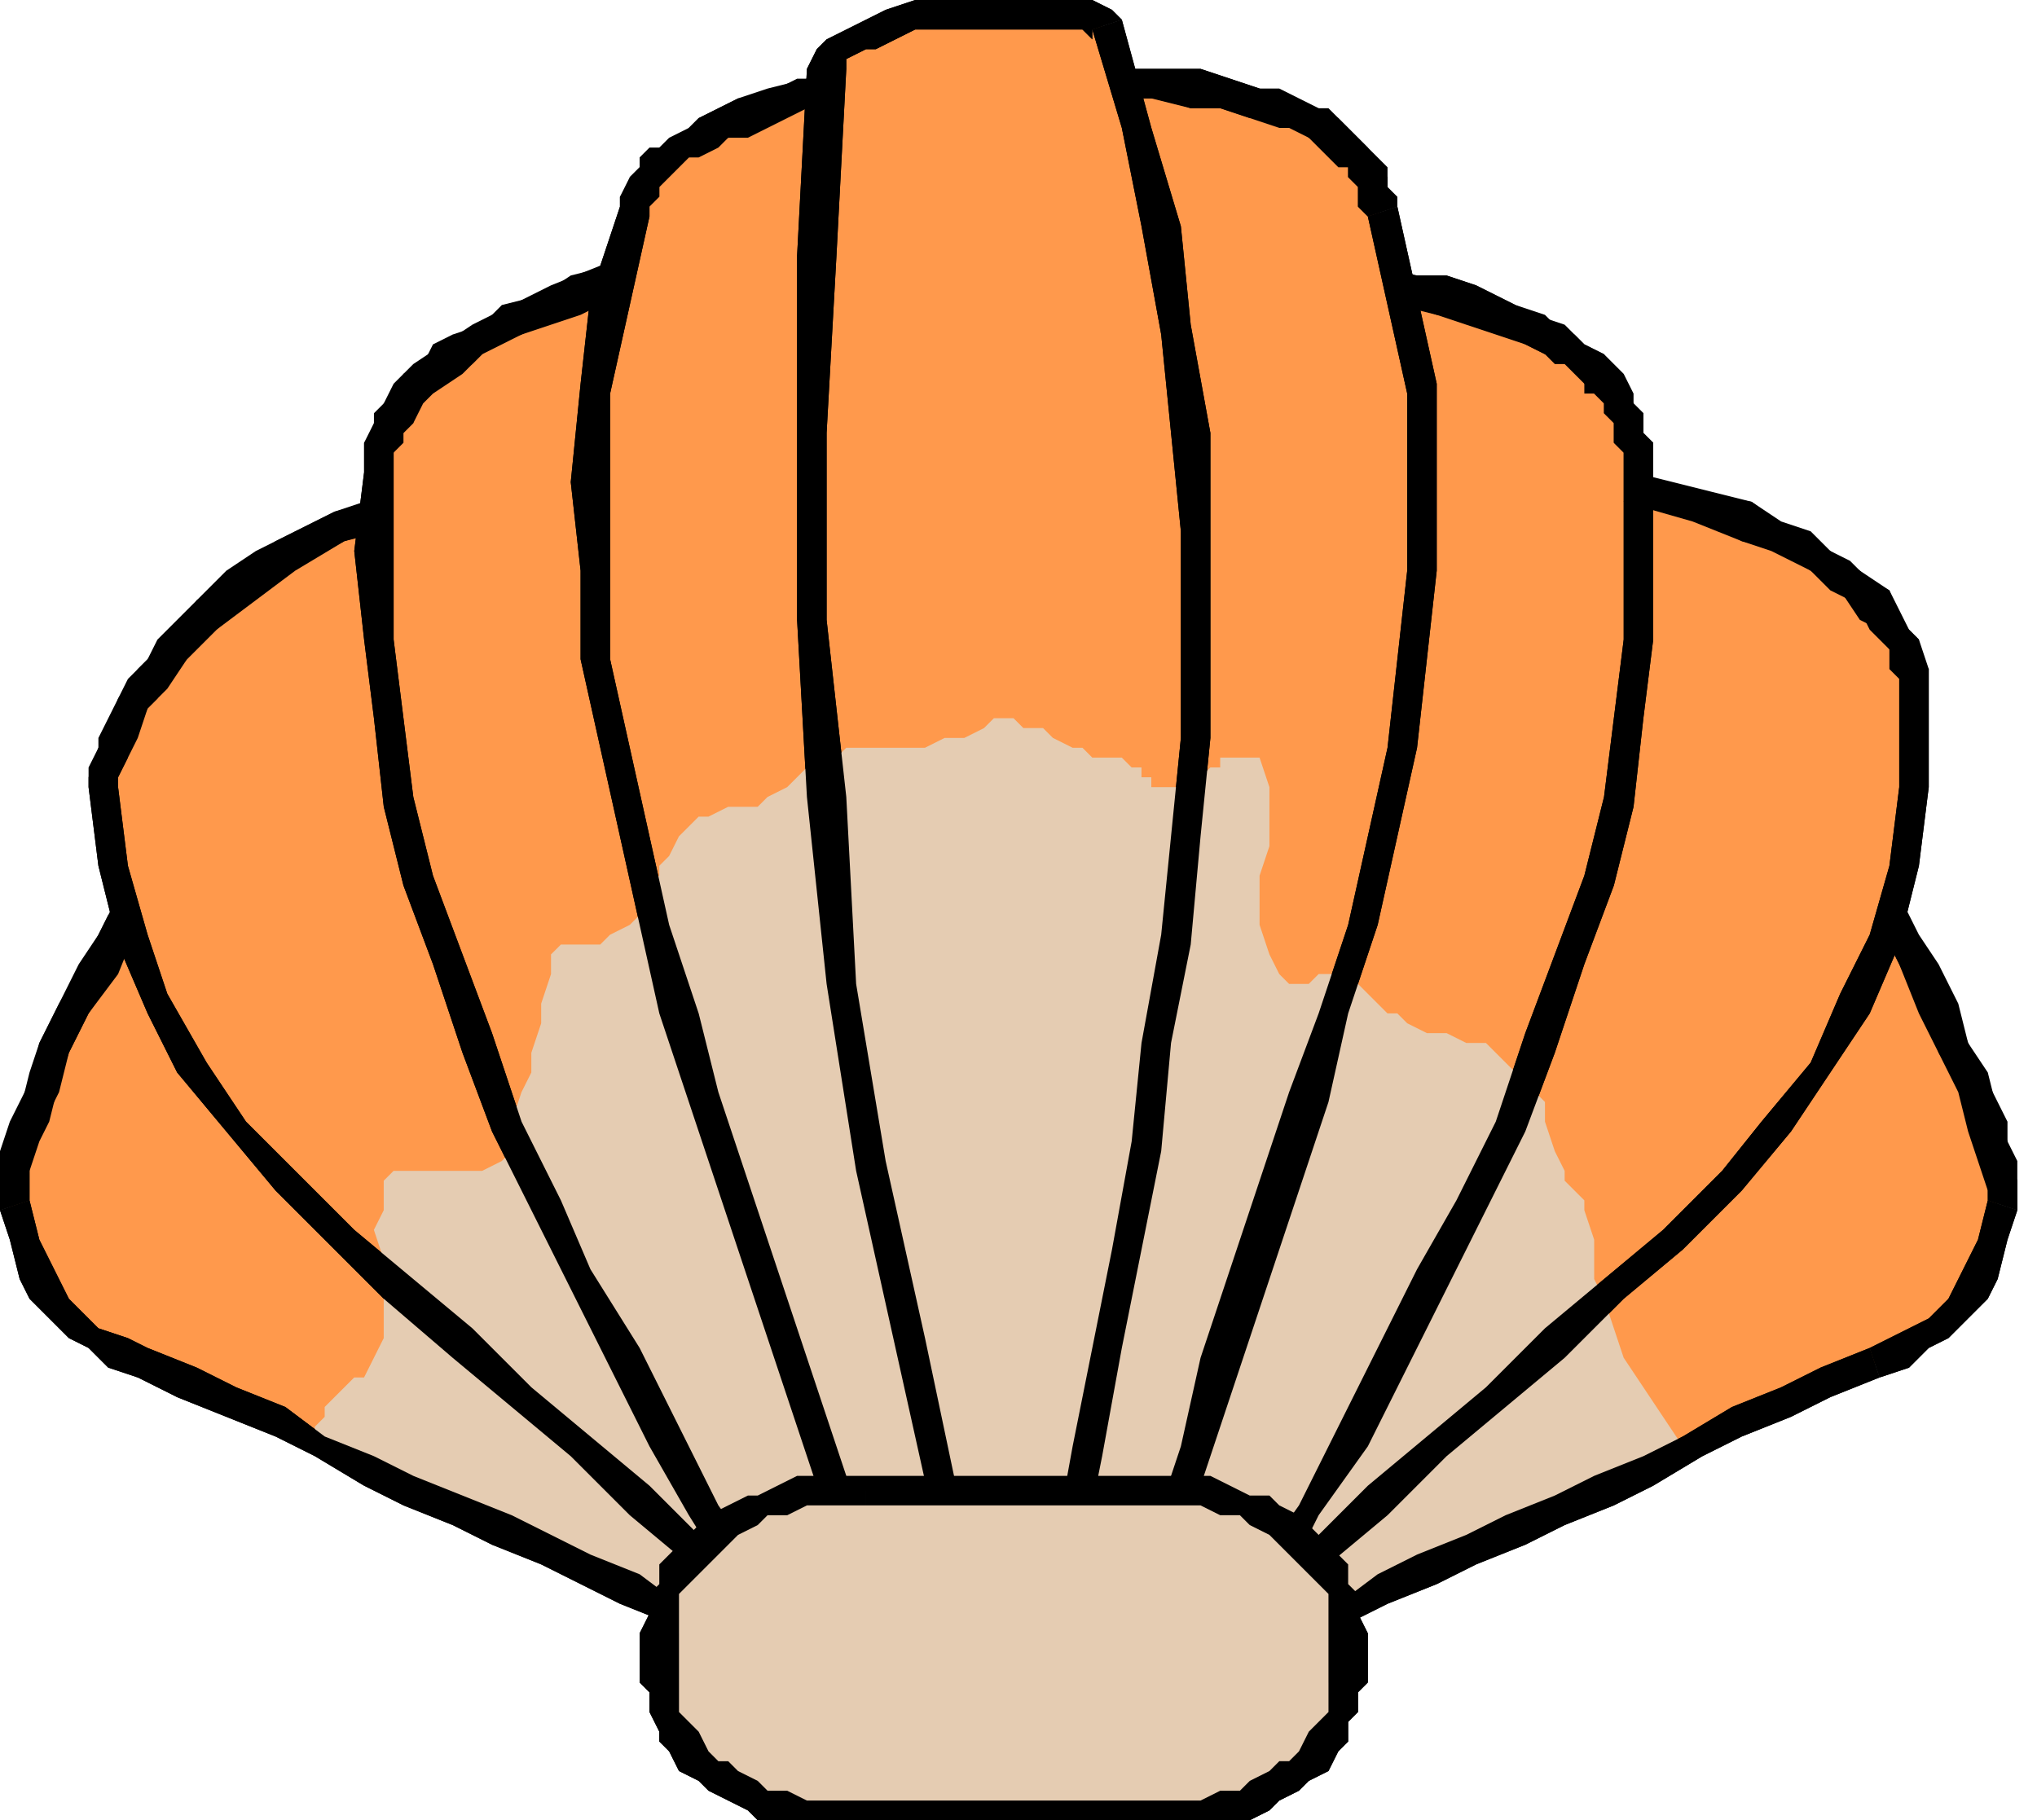
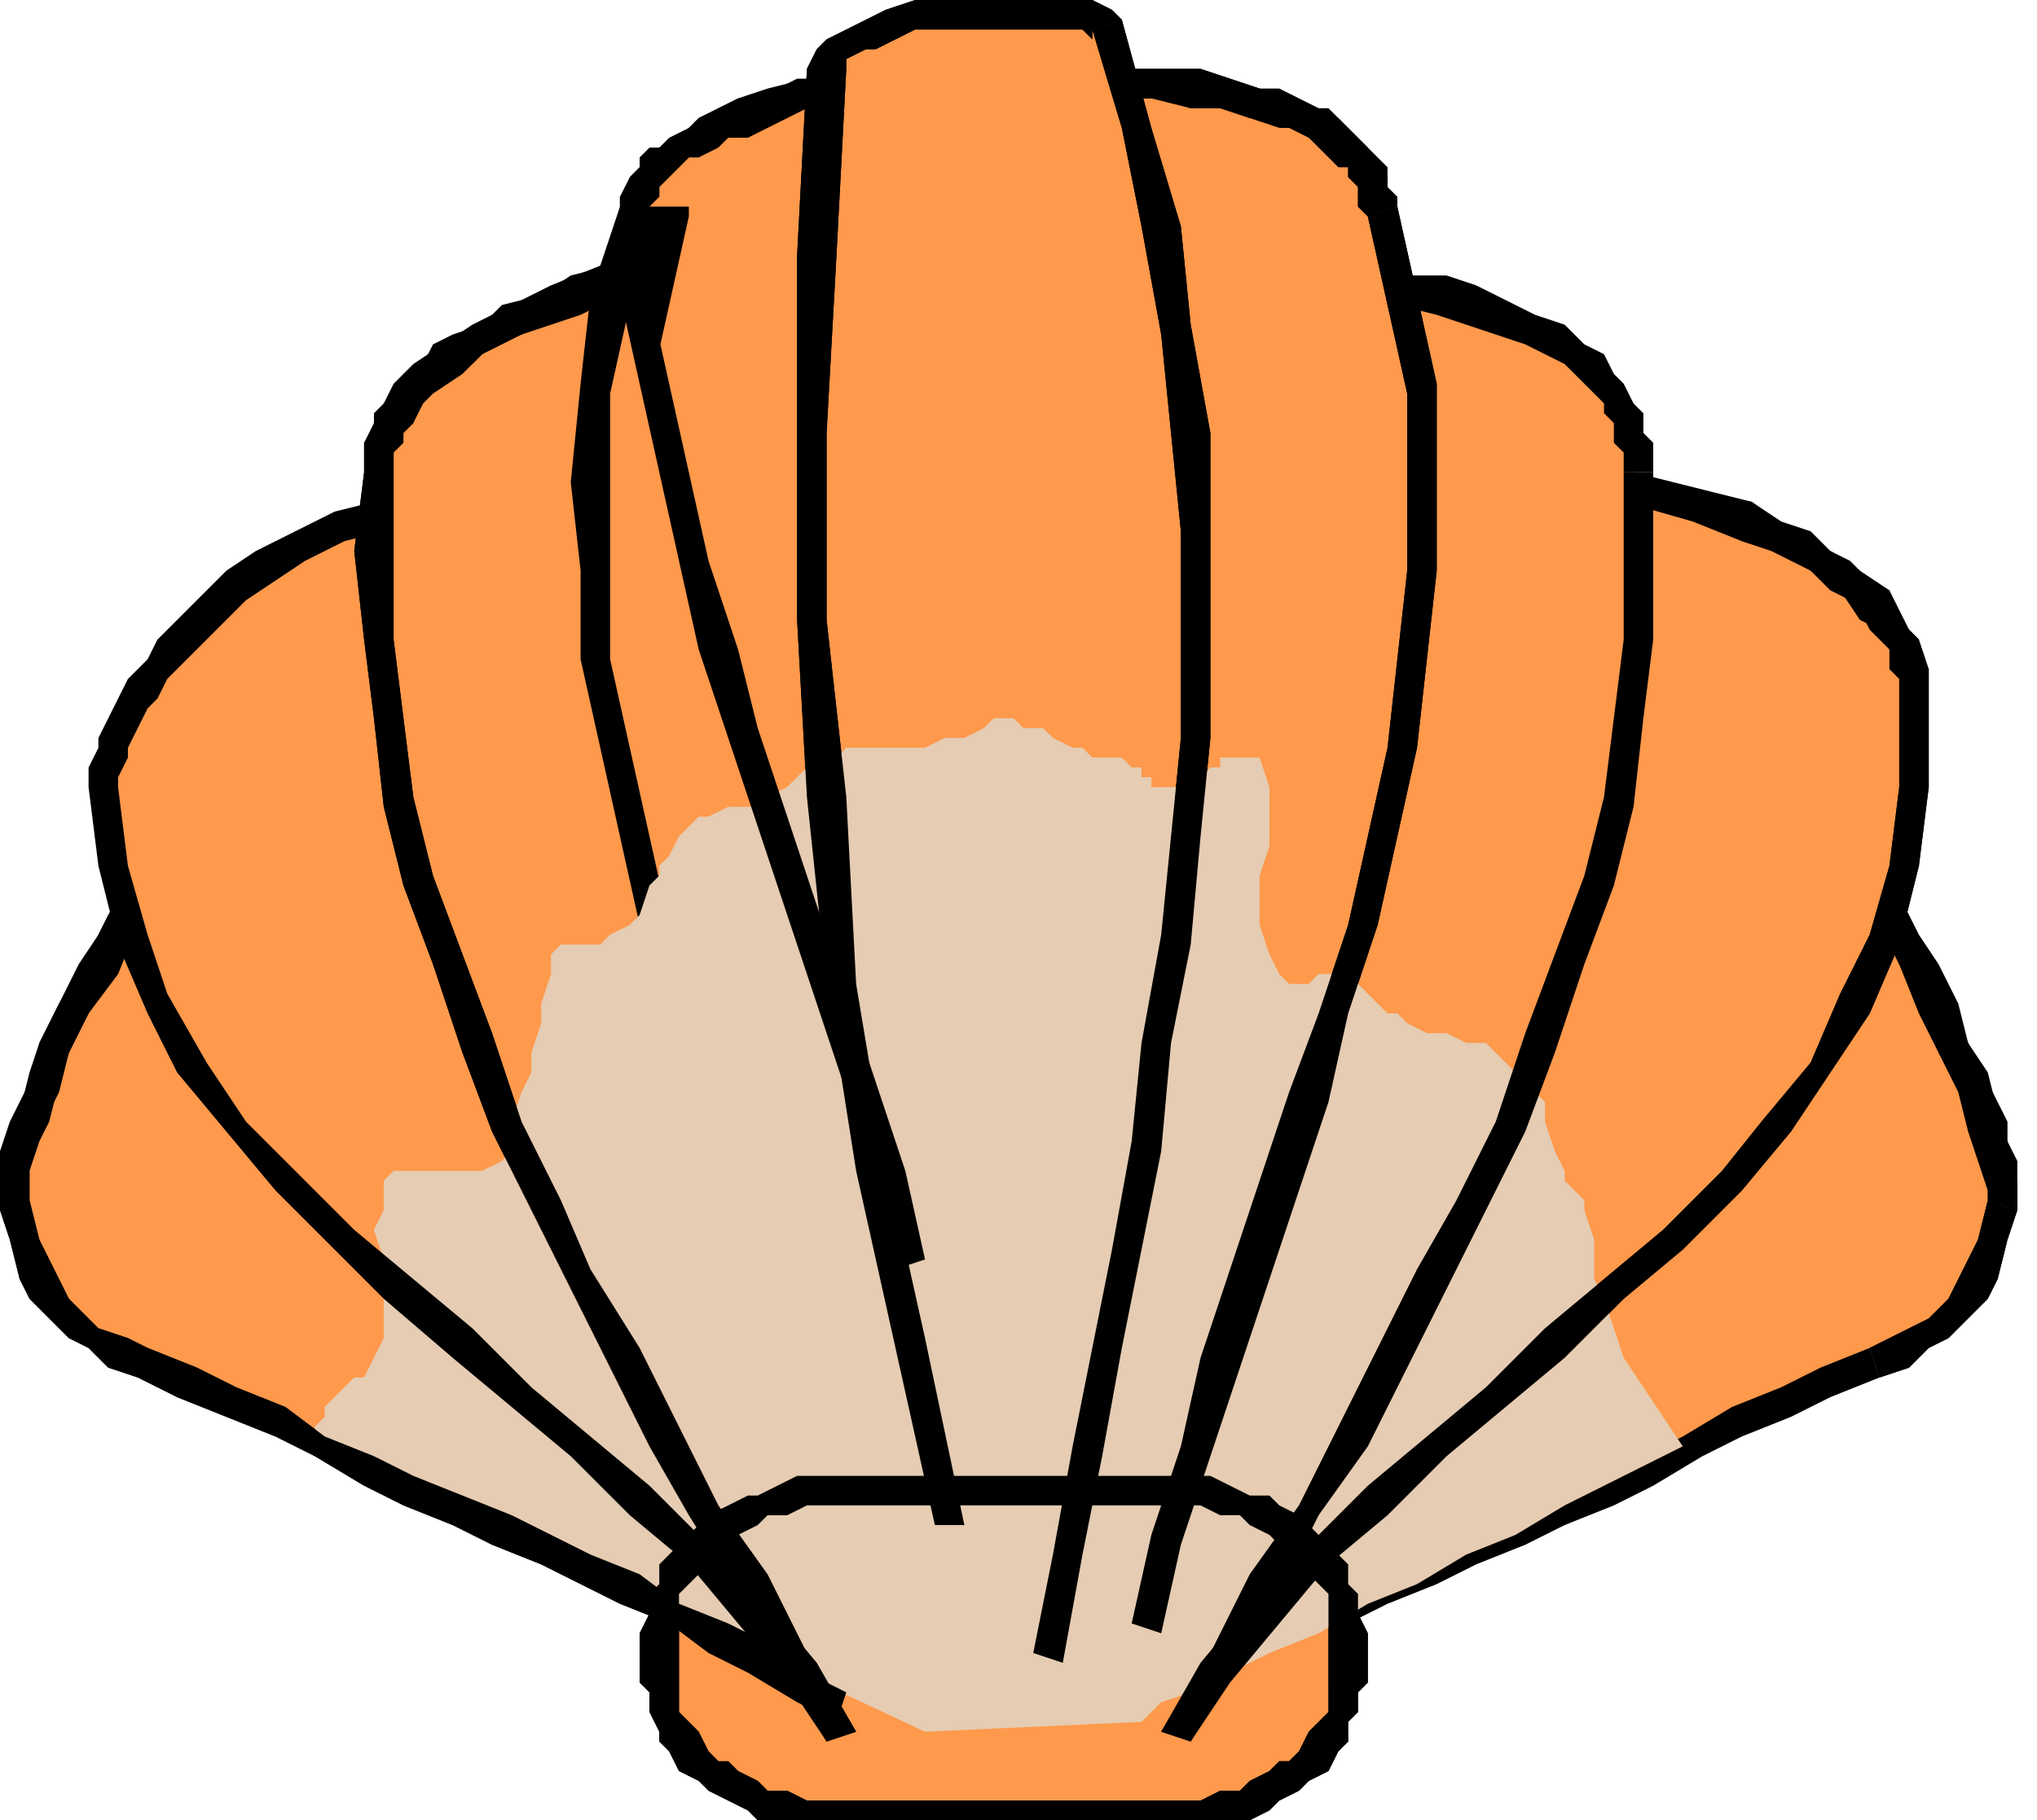
<svg xmlns="http://www.w3.org/2000/svg" fill-rule="evenodd" height="185" preserveAspectRatio="none" stroke-linecap="round" width="207">
  <style>.pen1{stroke:none}.brush2{fill:#ff994c}.brush3{fill:#000}.brush4{fill:#e5ccb2}</style>
  <path class="pen1 brush2" d="m27 72-2 3-2 2-3 4-2 3-2 4-2 3-2 4-3 4-1 4-2 3-2 4-1 3-1 3v3l-1 2v2l1 3 1 3 1 2 2 2 2 2 2 1 2 1 2 2 5 2 5 2 4 2 5 2 4 2 5 2 4 2 5 2 4 2 5 3 4 2 5 2 4 2 4 3 4 2 5 3L27 72z" />
  <path class="pen1 brush3" fill-rule="nonzero" d="M3 122v-3l1-3 1-2 1-4 1-3 2-4 2-3 2-4 2-4 2-3 2-4 3-3 2-4 2-2 2-3-2-2-2 3-3 3-2 3-2 3-3 4-2 4-2 4-2 3-2 4-2 4-1 3-1 4-1 3-1 2v5z" />
  <path class="pen1 brush3" fill-rule="nonzero" d="m15 137-2-1-3-1-1-1-2-2-1-2-1-2-1-2-1-4-3 1 1 3 1 4 1 2 2 2 2 2 2 1 2 2 3 1zm71 35-4-2-4-3-4-2-5-2-4-3-5-2-4-2-4-2-5-2-5-2-4-2-5-2-4-3-5-2-4-2-5-2-1 3 4 2 5 2 5 2 4 2 5 3 4 2 5 2 4 2 5 2 4 2 4 2 5 2 4 3 4 2 5 3 4 2z" />
  <path class="pen1 brush2" d="m86 176-5-6-5-6-5-6-6-5-6-6-6-5-6-5-7-6-5-5-6-6-5-6-4-6-4-6-3-7-2-7V77l1-3 1-3 2-2 3-3 3-3 4-3 4-3 6-3 6-3 7-2 8-2 9-1 11-1h11l-1 131z" />
-   <path class="pen1 brush3" fill-rule="nonzero" d="m9 80 1 8 2 8 3 7 3 6 5 6 5 6 6 6 5 5 7 6 6 5 6 5 6 6 6 5 5 6 5 6 4 6 3-1-4-7-5-6-6-6-6-6-6-5-6-5-6-6-6-5-6-5-6-6-5-5-4-6-4-7-2-6-2-7-1-8zm78-37-11 1H65l-9 2-8 1-8 3-6 2-6 3-4 3-4 3-3 4-3 3-2 3-1 3-1 2-1 3v1h3v-1l1-2 1-2 1-3 2-2 2-3 3-3 4-3 4-3 5-3 6-2 7-2 8-2 10-1 10-1h11z" />
  <path class="pen1 brush2" d="m104 22-11 1-9 1-9 1-7 2-6 2-5 2-5 2-3 1-3 3-3 1-2 2-1 2-1 2v1l-1 2v18l1 8 2 8 2 9 2 8 3 8 3 8 4 8 4 8 4 8 4 8 5 8 4 7 5 8 5 7 18-154z" />
  <path class="pen1 brush3" fill-rule="nonzero" d="M40 48v-2l1-2 1-1 1-2 1-1 3-2 2-2 4-2 4-2 5-2 7-2 7-1 8-2 10-1 10-1v-3l-11 1-9 1-9 2-7 1-7 2-5 2-4 2-4 2-3 2-3 2-2 2-1 2-1 2-1 2v3zm47 128-5-8-4-8-5-7-4-8-4-8-5-8-3-7-4-8-3-9-3-8-3-8-2-8-1-8-1-8V48h-3l-1 8 1 9 1 8 1 9 2 8 3 8 3 9 3 8 4 8 4 8 4 8 4 8 4 7 5 8 5 8 4 7z" />
  <path class="pen1 brush2" d="m89 166-3-9-2-9-3-9-3-9-3-9-3-9-3-9-3-9-2-9-2-9-1-9-1-9v-9l1-9 1-10 2-9 1-1v-1l1-1 1-1 1-1 2-1 1-1 2-1 3-1 3-1 3-1 4-1 4-1h5l5-1h6l7 163-24-4z" />
  <path class="pen1 brush3" fill-rule="nonzero" d="m63 21-3 9-1 9-1 10 1 9v9l2 9 2 9 2 9 2 9 3 9 3 9 3 9 3 9 3 9 3 9 2 9 3-1-2-9-3-9-3-9-3-9-3-9-3-9-2-8-3-9-2-9-2-9-2-9V40l2-9 2-9z" />
  <path class="pen1 brush3" fill-rule="nonzero" d="m107 7-1-1H95l-5 1-4 1h-4l-4 1-3 1-2 1-2 1-2 2-2 1-1 1-1 1-1 1-1 2v1l3 1v-1l1-1v-1l1-1 1-1 1-1 2-1 2-1 2-1 3-1 3-1h4l4-1 5-1h11l-2-2z" />
  <path class="pen1 brush3" fill-rule="nonzero" d="M113 170h2L107 7h-3l8 163h1z" />
  <path class="pen1 brush2" d="m178 72 2 3 2 2 2 4 3 3 2 4 2 3 2 4 2 4 2 4 2 3 1 4 1 3 1 3 1 3v7l-1 3-2 2-1 2-2 2-2 1-2 1-3 2-4 2-5 2-4 2-5 2-5 2-4 2-5 2-4 2-4 2-5 3-4 2-5 2-4 2-4 3-4 2-5 3 59-102z" />
  <path class="pen1 brush3" fill-rule="nonzero" d="M205 123v-5l-1-2-1-3-1-4-2-3-1-4-2-4-2-3-2-4-3-4-2-4-2-3-3-3-2-3-2-3-3 2 2 3 3 2 2 4 2 3 3 4 2 3 2 4 2 4 2 3 1 4 2 3 1 4 1 2 1 3v3z" />
  <path class="pen1 brush3" fill-rule="nonzero" d="m191 140 3-1 2-2 2-1 2-2 2-2 1-2 1-4 1-3-3-1-1 4-1 2-1 2-1 2-2 2-2 1-2 1-2 1z" />
  <path class="pen1 brush3" fill-rule="nonzero" d="m120 175 4-2 5-3 4-2 4-3 4-2 5-2 4-2 5-2 4-2 5-2 4-2 5-3 4-2 5-2 4-2 5-2-1-3-5 2-4 2-5 2-5 3-4 2-5 2-4 2-5 2-4 2-5 2-4 2-4 3-5 2-4 2-4 3-4 2z" />
  <path class="pen1 brush2" d="m119 176 5-6 5-6 5-6 6-5 6-6 6-5 6-5 6-6 6-5 6-6 5-6 4-6 4-6 3-7 1-7 1-8v-3l1-1v-6l-1-1v-2l-1-1v-2l-1-1-2-2-1-1-2-2-2-1-2-1-3-2-3-1-3-1-4-1-4-1-5-1-5-1-6-1h-6l-6-1h-24l5 130z" />
  <path class="pen1 brush3" fill-rule="nonzero" d="m193 80-1 8-2 7-3 6-3 7-5 6-4 5-6 6-6 5-6 5-6 6-6 5-6 5-6 6-6 6-5 6-4 7 3 1 4-6 5-6 5-6 6-5 6-6 6-5 6-5 6-6 6-5 6-6 5-6 4-6 4-6 3-7 2-8 1-8zm-79-32h30l6 1 6 1h5l5 1 4 1 3 1 4 2 3 1 2 1 2 1 2 2 2 1 1 1 1 2 1 1 1 1v2l1 1v11h3V68l-1-1v-2l-1-1-1-2-1-2-2-1-2-2-2-1-2-2-3-1-3-2-4-1-4-1-4-1-5-1-5-1h-6l-6-1h-6l-8-1h-16z" />
  <path class="pen1 brush2" d="m88 30 7-1 7-1h34l4 1h3l3 1 3 1 3 1h2l2 1 2 1 1 1 2 1 1 1 1 1 1 1v1l1 1v1l1 1v5l1 8v9l-1 8-2 8-2 9-2 8-3 8-4 8-3 8-4 8-4 8-5 8-4 8-4 7-5 8-5 7L88 30z" />
-   <path class="pen1 brush3" fill-rule="nonzero" d="M168 48v-3l-1-1v-2l-1-1v-1l-1-2-1-1-1-1-2-1-1-1-2-1-1-1-3-1-2-1-2-1-3-1h-3l-4-1h-3l-4-1h-25l-7 1-6 1h-7v3h7l7-1h6l5-1h15l5 1h7l3 1 3 1h3l2 1 2 1 2 1 2 1 1 1h2l1 1v2h1l1 1v1l1 1v2l1 1v2zm-47 129 4-7 5-8 4-8 5-7 4-8 4-8 4-8 4-8 3-8 3-9 3-8 2-8 1-9 1-8V48h-3v17l-1 8-1 8-2 8-3 8-3 8-3 9-4 8-4 7-4 8-4 8-4 8-5 7-4 8-5 8z" />
  <path class="pen1 brush2" d="M108 8h5l5 1h3l4 1h3l2 1 2 1 2 1 2 1 1 1 1 1v1l1 1 1 1v2l3 9 1 10 1 9v9l-1 9-2 9-1 9-3 9-2 9-3 9-3 9-3 9-3 9-3 9-3 9-2 9-8-158z" />
  <path class="pen1 brush3" fill-rule="nonzero" d="m142 21-1-1v-3l-1-1-1-1-1-1-1-1-2-2h-2l-2-1-3-1-3-1-3-1h-9l-5-1v3l5 1h4l4 1h3l3 1 3 1h2l1 1 2 1 1 1 1 1v1l1 1v2l1 1z" />
  <path class="pen1 brush3" fill-rule="nonzero" d="m118 166 2-9 3-9 3-9 3-9 3-9 3-9 2-9 3-9 2-9 2-9 1-9 1-9V39l-2-9-2-9-3 1 2 9 2 9v18l-1 9-1 9-2 9-2 9-3 9-3 8-3 9-3 9-3 9-2 9-3 9-2 9z" />
  <path class="pen1 brush2" d="m97 155-5-18-3-19-3-18-2-19-1-18V26l1-19V6l1-1 2-1 1-1h3l2-1h2l3-1h10l1 1h3v1l4 10 2 10 2 11 1 10 1 10v10l-1 11v10l-2 11-1 10-2 10-2 11-2 10-2 11-2 10-2 10-9-13z" />
  <path class="pen1 brush3" fill-rule="nonzero" d="m82 7-1 19v37l1 18 2 19 3 19 4 18 4 18h3l-4-19-4-18-3-18-1-19-2-18V44l1-18 1-19zm32-5-1-1-2-1h-6l-2-1-2 1h-8l-3 1-2 1-2 1-2 1-1 1-1 2h4V6l2-1h1l2-1 2-1h17l1 1V3z" />
  <path class="pen1 brush3" fill-rule="nonzero" d="m108 169 2-11 2-10 2-11 2-10 2-10 1-11 2-10 1-11 1-10V44l-2-11-1-10-3-10-3-11-3 1 3 10 2 10 2 11 1 10 1 10v21l-1 10-1 10-2 11-1 10-2 11-2 10-2 10-2 11-2 10z" />
  <path class="pen1 brush2" d="M88 185h-5l-2-1h-1l-2-1-2-1h-1l-2-1-1-1-1-1-1-2-1-1-1-1-1-2v-10l1-2 1-1 1-1 1-1 1-1 1-2h2l1-1 2-1 2-1h1l2-1h38l2 1h2l1 1 2 1 2 1h1l1 2 1 1 2 1v1l1 1 1 2v10l-1 2-1 1v1l-2 2-1 1-1 1-1 1h-2l-2 1-1 1h-2l-2 1H88z" />
  <path class="pen1 brush3" fill-rule="nonzero" d="m65 171 1 1v2l1 2v1l1 1 1 2 2 1 1 1 2 1 2 1 1 1h2l2 1h5l2 1v-4h-6l-2-1h-2l-1-1-2-1-1-1h-1l-1-1-1-2-1-1-1-1v-3zm0-5v5h4v-5zm23-16h-7l-2 1-2 1h-1l-2 1-2 1-1 1-2 2-1 1-1 1v2l-1 1v2l-1 2h4v-4l1-1 1-1 1-1 1-1 1-1 1-1 2-1 1-1h2l2-1h6zm29 0H88v3h29zm22 16-1-2v-2l-1-1v-2l-1-1-1-1-2-2-1-1-2-1-1-1h-2l-2-1-2-1h-6v3h5l2 1h2l1 1 2 1 1 1 1 1 1 1 1 1 1 1 1 1v4zm0 5v-5h-4v5zm-22 16 2-1h4l2-1h2l2-1 1-1 2-1 1-1 2-1 1-2 1-1v-2l1-1v-2l1-1h-4v3l-1 1-1 1-1 2-1 1h-1l-1 1-2 1-1 1h-2l-2 1h-5zm-29 0h29v-4H88z" />
  <path class="pen1 brush4" d="m116 175 1-1 1-1 3-1 4-2 4-2 5-2 5-3 5-2 5-3 5-2 5-3 4-2 4-2 2-1 2-1-2-3-2-3-2-3-1-3-1-3-1-2v-4l-1-3v-1l-1-1-1-1v-1l-1-2-1-3v-2l-2-2v-1h-1l-1-1-1-1-1-1h-2l-2-1h-2l-2-1-1-1h-1l-1-1-1-1-1-1v-1h-4l-1 1h-2l-1-1-1-2-1-3v-5l1-3v-6l-1-3h-4v1h-1l-1 1h-1v1h-4v-1h-1v-1h-1l-1-1h-3l-1-1h-1l-2-1-1-1h-2l-1-1h-2l-1 1-2 1h-2l-2 1h-8l-1 1h-2l-1 1-1 1-1 1-2 1-1 1h-3l-2 1h-1l-1 1-1 1-1 2-1 1v1l-1 1-1 3-1 1-2 1-1 1h-4l-1 1v2l-1 3v2l-1 3v2l-1 2-1 3v3l-1 1-2 1h-9l-1 1v3l-1 2 1 3v8l-1 2-1 2h-1l-1 1-1 1-1 1v1l-1 1v2l62 29 22-1z" />
  <path class="pen1 brush3" fill-rule="nonzero" d="M3 122v-4l1-3 2-4 1-4 2-4 3-4 2-5-3-1-2 4-3 5-2 4-1 4-2 4-1 3v6z" />
  <path class="pen1 brush3" fill-rule="nonzero" d="m15 137-2-1-3-1-1-1-2-2-1-2-1-2-1-2-1-4-3 1 1 3 1 4 1 2 2 2 2 2 2 1 2 2 3 1zm71 35-4-2-4-3-4-2-5-2-4-3-5-2-4-2-4-2-5-2-5-2-4-2-5-2-4-3-5-2-4-2-5-2-1 3 4 2 5 2 5 2 4 2 5 3 4 2 5 2 4 2 5 2 4 2 4 2 5 2 4 3 4 2 5 3 4 2z" />
  <path class="pen1 brush3" fill-rule="nonzero" d="m9 80 1 8 2 8 3 7 3 6 5 6 5 6 6 6 5 5 7 6 6 5 6 5 6 6 6 5 5 6 5 6 4 6 3-1-4-7-5-6-6-6-6-6-6-5-6-5-6-6-6-5-6-5-6-6-5-5-4-6-4-7-2-6-2-7-1-8zm29-29-4 1-4 2-4 2-3 2-2 2-3 3-2 2-1 2-2 2-1 2-1 2-1 2v1l-1 2v2h3v-1l1-2v-1l1-2 1-2 1-1 1-2 2-2 2-2 2-2 2-2 3-2 3-2 4-2 4-1zm2-3v-2l1-1v-1l1-1v-1l1-2 2-1 1-1 2-1 2-2 3-1 3-1 3-1 4-2-1-3-4 1-3 2-4 1-2 2-3 1-2 1-1 2-2 1-1 2-1 1-1 1v2l-1 1v3z" />
-   <path class="pen1 brush3" fill-rule="nonzero" d="m87 176-5-8-4-8-5-7-4-8-4-8-5-8-3-7-4-8-3-9-3-8-3-8-2-8-1-8-1-8V48h-3l-1 8 1 9 1 8 1 9 2 8 3 8 3 9 3 8 4 8 4 8 4 8 4 8 4 7 5 8 5 8 4 7zM63 21l-3 9-1 9-1 10 1 9v9l2 9 2 9 2 9 2 9 3 9 3 9 3 9 3 9 3 9 3 9 2 9 3-1-2-9-3-9-3-9-3-9-3-9-3-9-2-8-3-9-2-9-2-9-2-9V40l2-9 2-9v-1zM84 8h-3l-2 1-2 1h-2l-2 1-2 1-1 1-2 1-1 1h-1l-1 1v1l-1 1v1l-1 1v1h3v-1h1v-1l1-1 1-1 1-1h1l2-1 1-1h2l2-1 2-1 2-1h2zm121 115v-3l-1-3v-3l-2-4-2-4-2-5-2-4-3-5-2 2 2 4 2 5 2 4 2 4 1 4 1 3 1 3v1z" />
+   <path class="pen1 brush3" fill-rule="nonzero" d="m87 176-5-8-4-8-5-7-4-8-4-8-5-8-3-7-4-8-3-9-3-8-3-8-2-8-1-8-1-8V48h-3l-1 8 1 9 1 8 1 9 2 8 3 8 3 9 3 8 4 8 4 8 4 8 4 8 4 7 5 8 5 8 4 7zM63 21v9l2 9 2 9 2 9 2 9 3 9 3 9 3 9 3 9 3 9 3 9 2 9 3-1-2-9-3-9-3-9-3-9-3-9-3-9-2-8-3-9-2-9-2-9-2-9V40l2-9 2-9v-1zM84 8h-3l-2 1-2 1h-2l-2 1-2 1-1 1-2 1-1 1h-1l-1 1v1l-1 1v1l-1 1v1h3v-1h1v-1l1-1 1-1 1-1h1l2-1 1-1h2l2-1 2-1 2-1h2zm121 115v-3l-1-3v-3l-2-4-2-4-2-5-2-4-3-5-2 2 2 4 2 5 2 4 2 4 1 4 1 3 1 3v1z" />
  <path class="pen1 brush3" fill-rule="nonzero" d="m191 140 3-1 2-2 2-1 2-2 2-2 1-2 1-4 1-3-3-1-1 4-1 2-1 2-1 2-2 2-2 1-2 1-2 1z" />
-   <path class="pen1 brush3" fill-rule="nonzero" d="m120 175 4-2 5-3 4-2 4-3 4-2 5-2 4-2 5-2 4-2 5-2 4-2 5-3 4-2 5-2 4-2 5-2-1-3-5 2-4 2-5 2-5 3-4 2-5 2-4 2-5 2-4 2-5 2-4 2-4 3-5 2-4 2-4 3-4 2z" />
  <path class="pen1 brush3" fill-rule="nonzero" d="m193 80-1 8-2 7-3 6-3 7-5 6-4 5-6 6-6 5-6 5-6 6-6 5-6 5-6 6-6 6-5 6-4 7 3 1 4-6 5-6 5-6 6-5 6-6 6-5 6-5 6-6 6-5 6-6 5-6 4-6 4-6 3-7 2-8 1-8zm-28-29 7 2 5 2 4 1 3 2 3 2 2 3 2 1 1 2 1 2v12h3V68l-1-3-2-2-1-3-3-2-3-2-4-2-4-3-6-1-6-2zm3-3v-3l-1-1v-2l-1-1-1-2-1-1-1-2-2-1-2-2-3-1-2-1-4-2-3-1h-5v3l4 1 3 1 3 1 3 1 2 1 2 1 2 2 1 1 1 1v1l1 1v2l1 1v2z" />
  <path class="pen1 brush3" fill-rule="nonzero" d="m121 177 4-7 5-8 4-8 5-7 4-8 4-8 4-8 4-8 3-8 3-9 3-8 2-8 1-9 1-8V48h-3v17l-1 8-1 8-2 8-3 8-3 8-3 9-4 8-4 7-4 8-4 8-4 8-5 7-4 8-5 8zm21-156v-1l-1-1v-1l-1-1-1-2-1-1-1-1-1-1-2-1-2-1-2-1h-2l-3-1-3-1h-8v3h4l3 1h3l3 1h2l2 1 2 1 1 1 1 1 1 1h1v1l1 1v2l1 1z" />
  <path class="pen1 brush3" fill-rule="nonzero" d="m118 166 2-9 3-9 3-9 3-9 3-9 3-9 2-9 3-9 2-9 2-9 1-9 1-9V39l-2-9-2-9-3 1 2 9 2 9v18l-1 9-1 9-2 9-2 9-3 9-3 8-3 9-3 9-3 9-2 9-3 9-2 9zM82 7l-1 19v37l1 18 2 19 3 19 4 18 4 18h3l-4-19-4-18-3-18-1-19-2-18V44l1-18 1-19zm32-5-1-1-2-1h-6l-2-1-2 1h-8l-3 1-2 1-2 1-2 1-1 1-1 2h4V6l2-1h1l2-1 2-1h17l1 1V3z" />
  <path class="pen1 brush3" fill-rule="nonzero" d="m108 169 2-11 2-10 2-11 2-10 2-10 1-11 2-10 1-11 1-10V44l-2-11-1-10-3-10-3-11-3 1 3 10 2 10 2 11 1 10 1 10v21l-1 10-1 10-2 11-1 10-2 11-2 10-2 10-2 11-2 10z" />
-   <path class="pen1 brush4" d="M88 185h-5l-2-1h-1l-2-1-2-1h-1l-2-1-1-1-1-1-1-2-1-1-1-1-1-2v-10l1-2 1-1 1-1 1-1 1-1 1-2h2l1-1 2-1 2-1h1l2-1h38l2 1h2l1 1 2 1 2 1h1l1 2 1 1 2 1v1l1 1 1 2v10l-1 2-1 1v1l-2 2-1 1-1 1-1 1h-2l-2 1-1 1h-2l-2 1H88z" />
  <path class="pen1 brush3" fill-rule="nonzero" d="m65 171 1 1v2l1 2v1l1 1 1 2 2 1 1 1 2 1 2 1 1 1h2l2 1h5l2 1v-4h-6l-2-1h-2l-1-1-2-1-1-1h-1l-1-1-1-2-1-1-1-1v-3zm0-5v5h4v-5zm23-16h-7l-2 1-2 1h-1l-2 1-2 1-1 1-2 2-1 1-1 1v2l-1 1v2l-1 2h4v-4l1-1 1-1 1-1 1-1 1-1 1-1 2-1 1-1h2l2-1h6zm29 0H88v3h29zm22 16-1-2v-2l-1-1v-2l-1-1-1-1-2-2-1-1-2-1-1-1h-2l-2-1-2-1h-6v3h5l2 1h2l1 1 2 1 1 1 1 1 1 1 1 1 1 1 1 1v4zm0 5v-5h-4v5zm-22 16 2-1h4l2-1h2l2-1 1-1 2-1 1-1 2-1 1-2 1-1v-2l1-1v-2l1-1h-4v3l-1 1-1 1-1 2-1 1h-1l-1 1-2 1-1 1h-2l-2 1h-5zm-29 0h29v-4H88z" />
</svg>